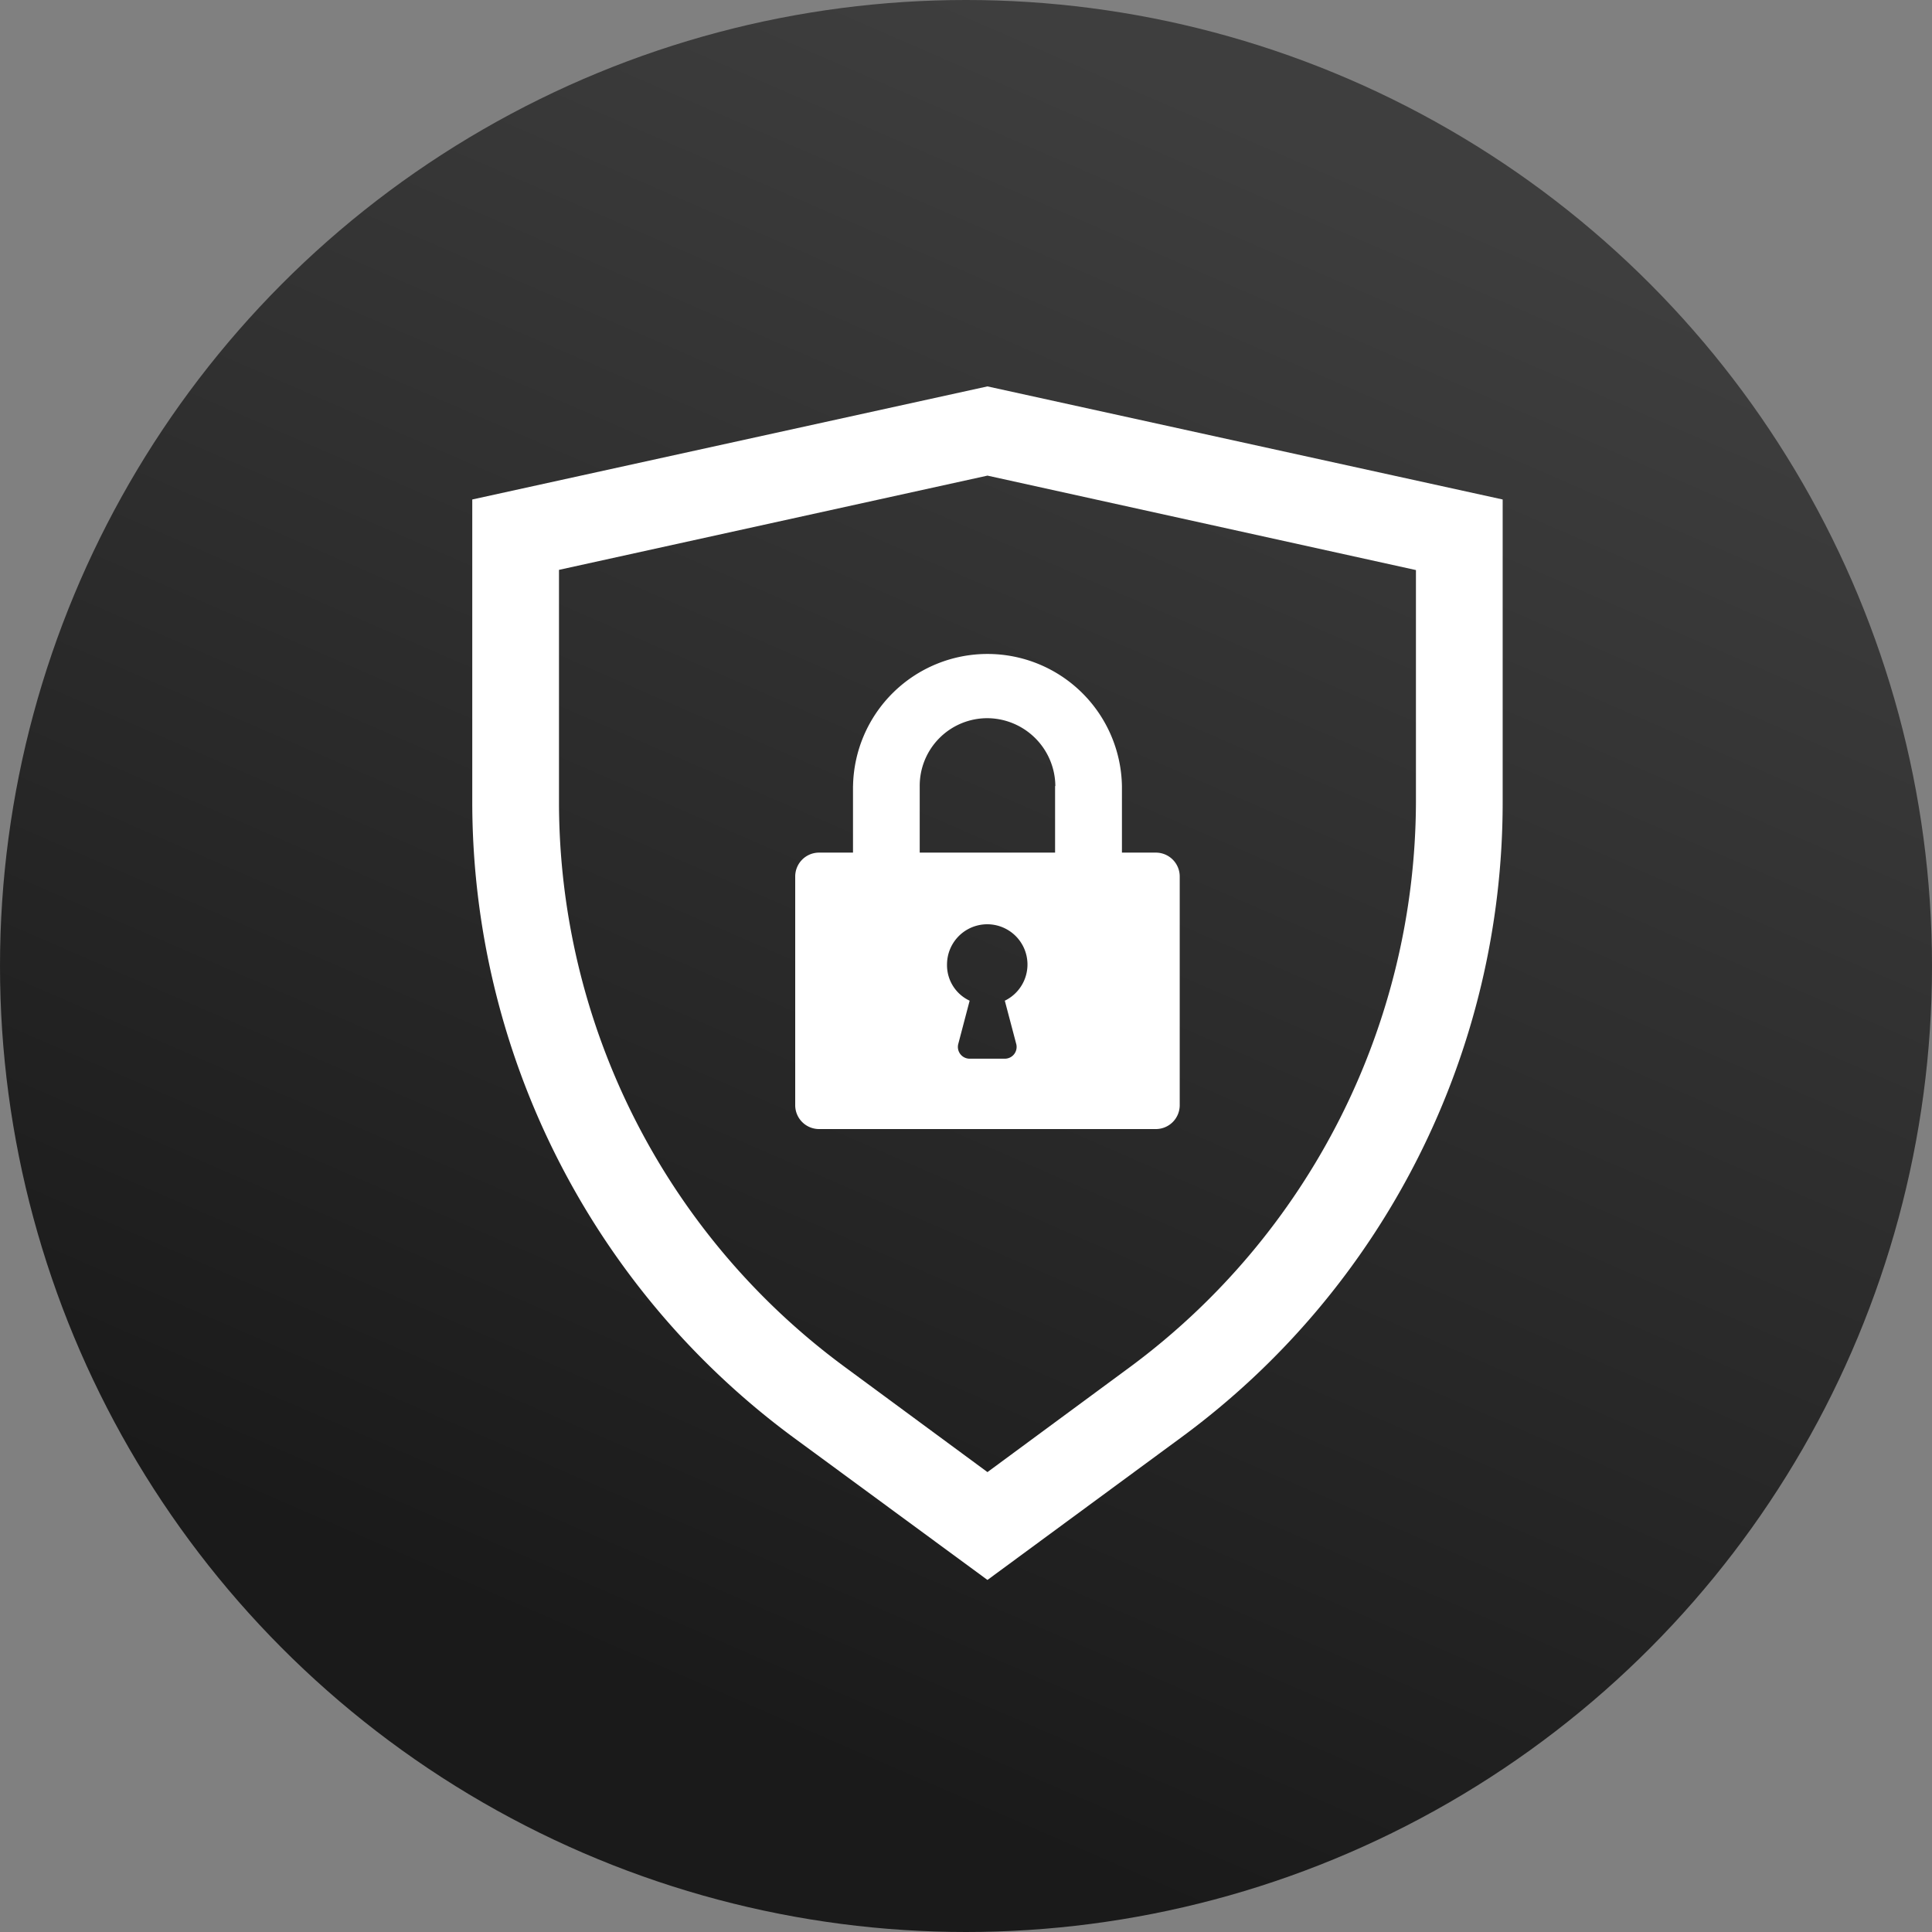
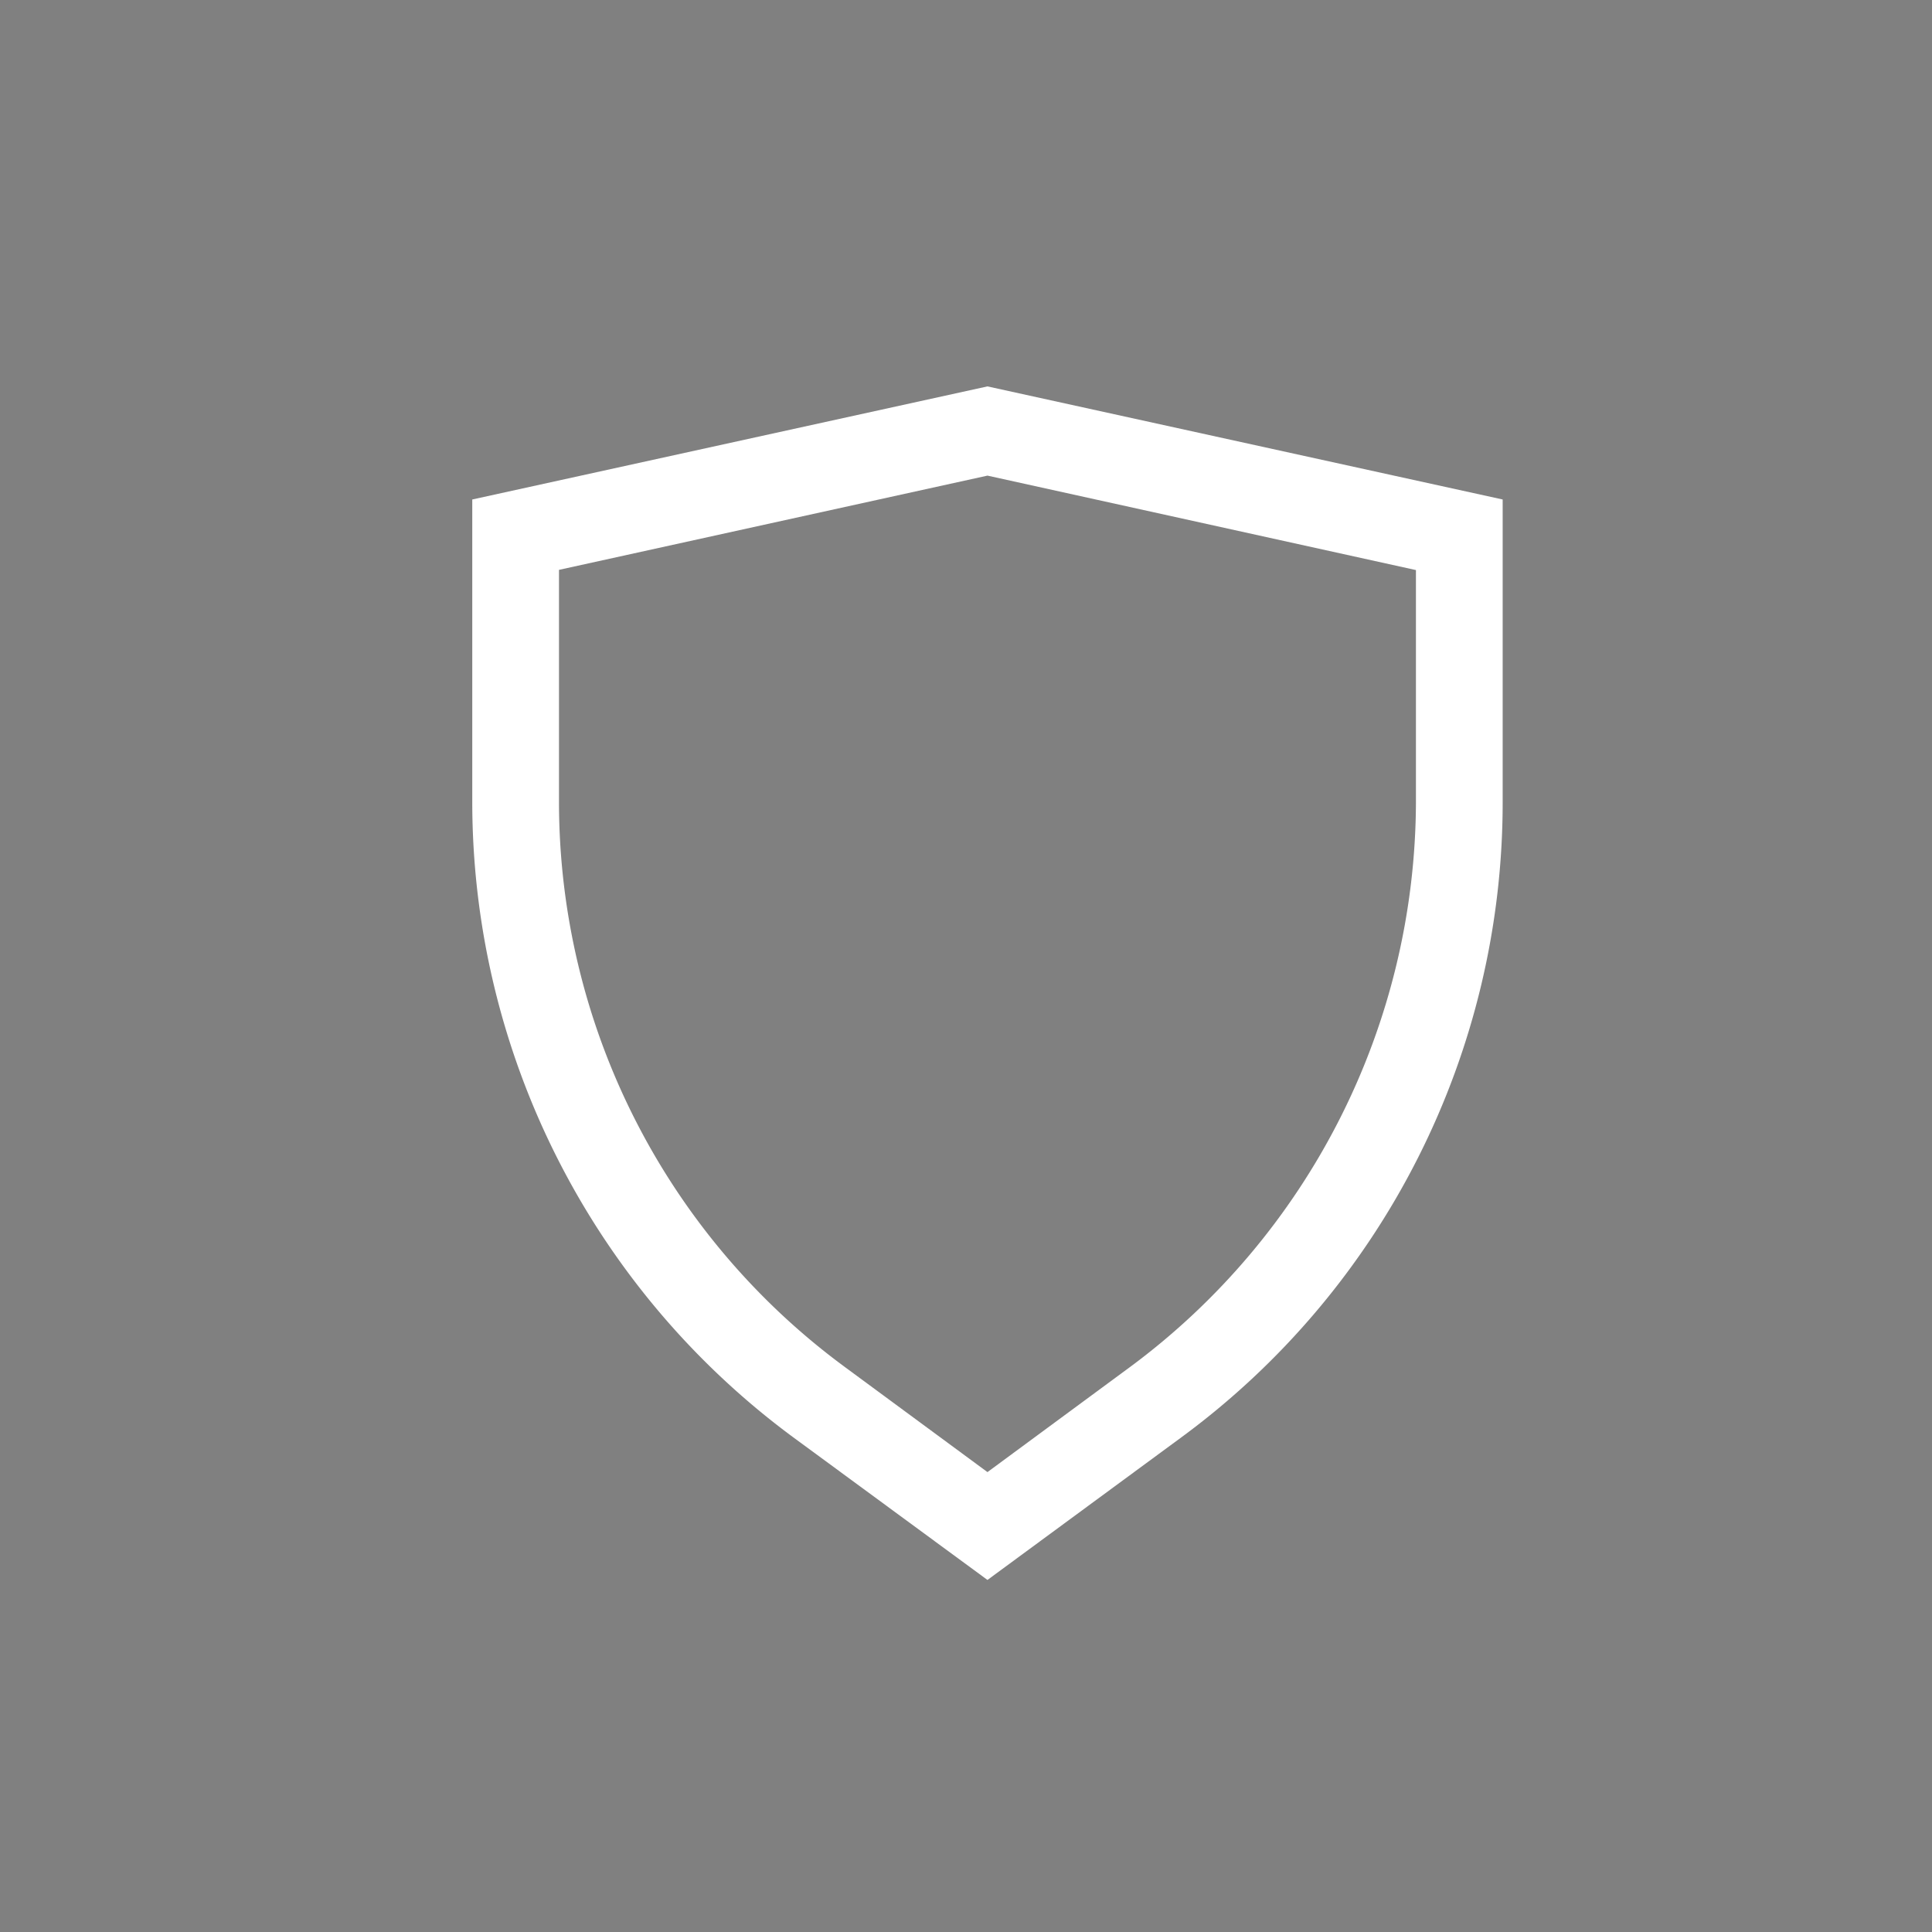
<svg xmlns="http://www.w3.org/2000/svg" id="security" width="45" height="45" viewBox="0 0 45 45">
  <rect x="0" y="0" width="45" height="45" fill="#808080" stroke="none" />
  <defs>
    <linearGradient id="linear-gradient" x1="0.5" x2="0.156" y2="0.791" gradientUnits="objectBoundingBox">
      <stop offset="0" stop-color="#3e3e3e" />
      <stop offset="1" stop-color="#1a1a1a" />
    </linearGradient>
  </defs>
-   <circle id="Ellipse_1" data-name="Ellipse 1" cx="22.5" cy="22.5" r="22.5" fill="url(#linear-gradient)" />
  <g id="noun-security-1281471" transform="translate(2 6.5)">
    <path id="Path_9270" data-name="Path 9270" d="M21,2.5,9,5.134v7.054a18.4,18.4,0,0,0,7.463,14.78L21,30.3l4.537-3.337A18.354,18.354,0,0,0,33,12.188V5.134Zm9.98,9.688a16.427,16.427,0,0,1-6.644,13.141L21,27.788l-3.337-2.459A16.344,16.344,0,0,1,11.02,12.188V6.773L21,4.578l9.98,2.2Z" fill="#fff" />
-     <path id="Path_9271" data-name="Path 9271" d="M36.046,26.732v1.551h-.79a.556.556,0,0,0-.556.556v5.327a.556.556,0,0,0,.556.556H43.1a.556.556,0,0,0,.556-.556V28.839a.556.556,0,0,0-.556-.556h-.79V26.732a3.132,3.132,0,0,0-6.263,0Zm3.8,6a.274.274,0,0,1-.263.351h-.82a.274.274,0,0,1-.263-.351l.263-1a.912.912,0,0,1-.527-.849.937.937,0,1,1,1.346.849Zm.907-6v1.551H37.6V26.732a1.574,1.574,0,0,1,1.58-1.58A1.593,1.593,0,0,1,40.759,26.732Z" transform="translate(-18.178 -14.924)" fill="#fff" />
  </g>
</svg>